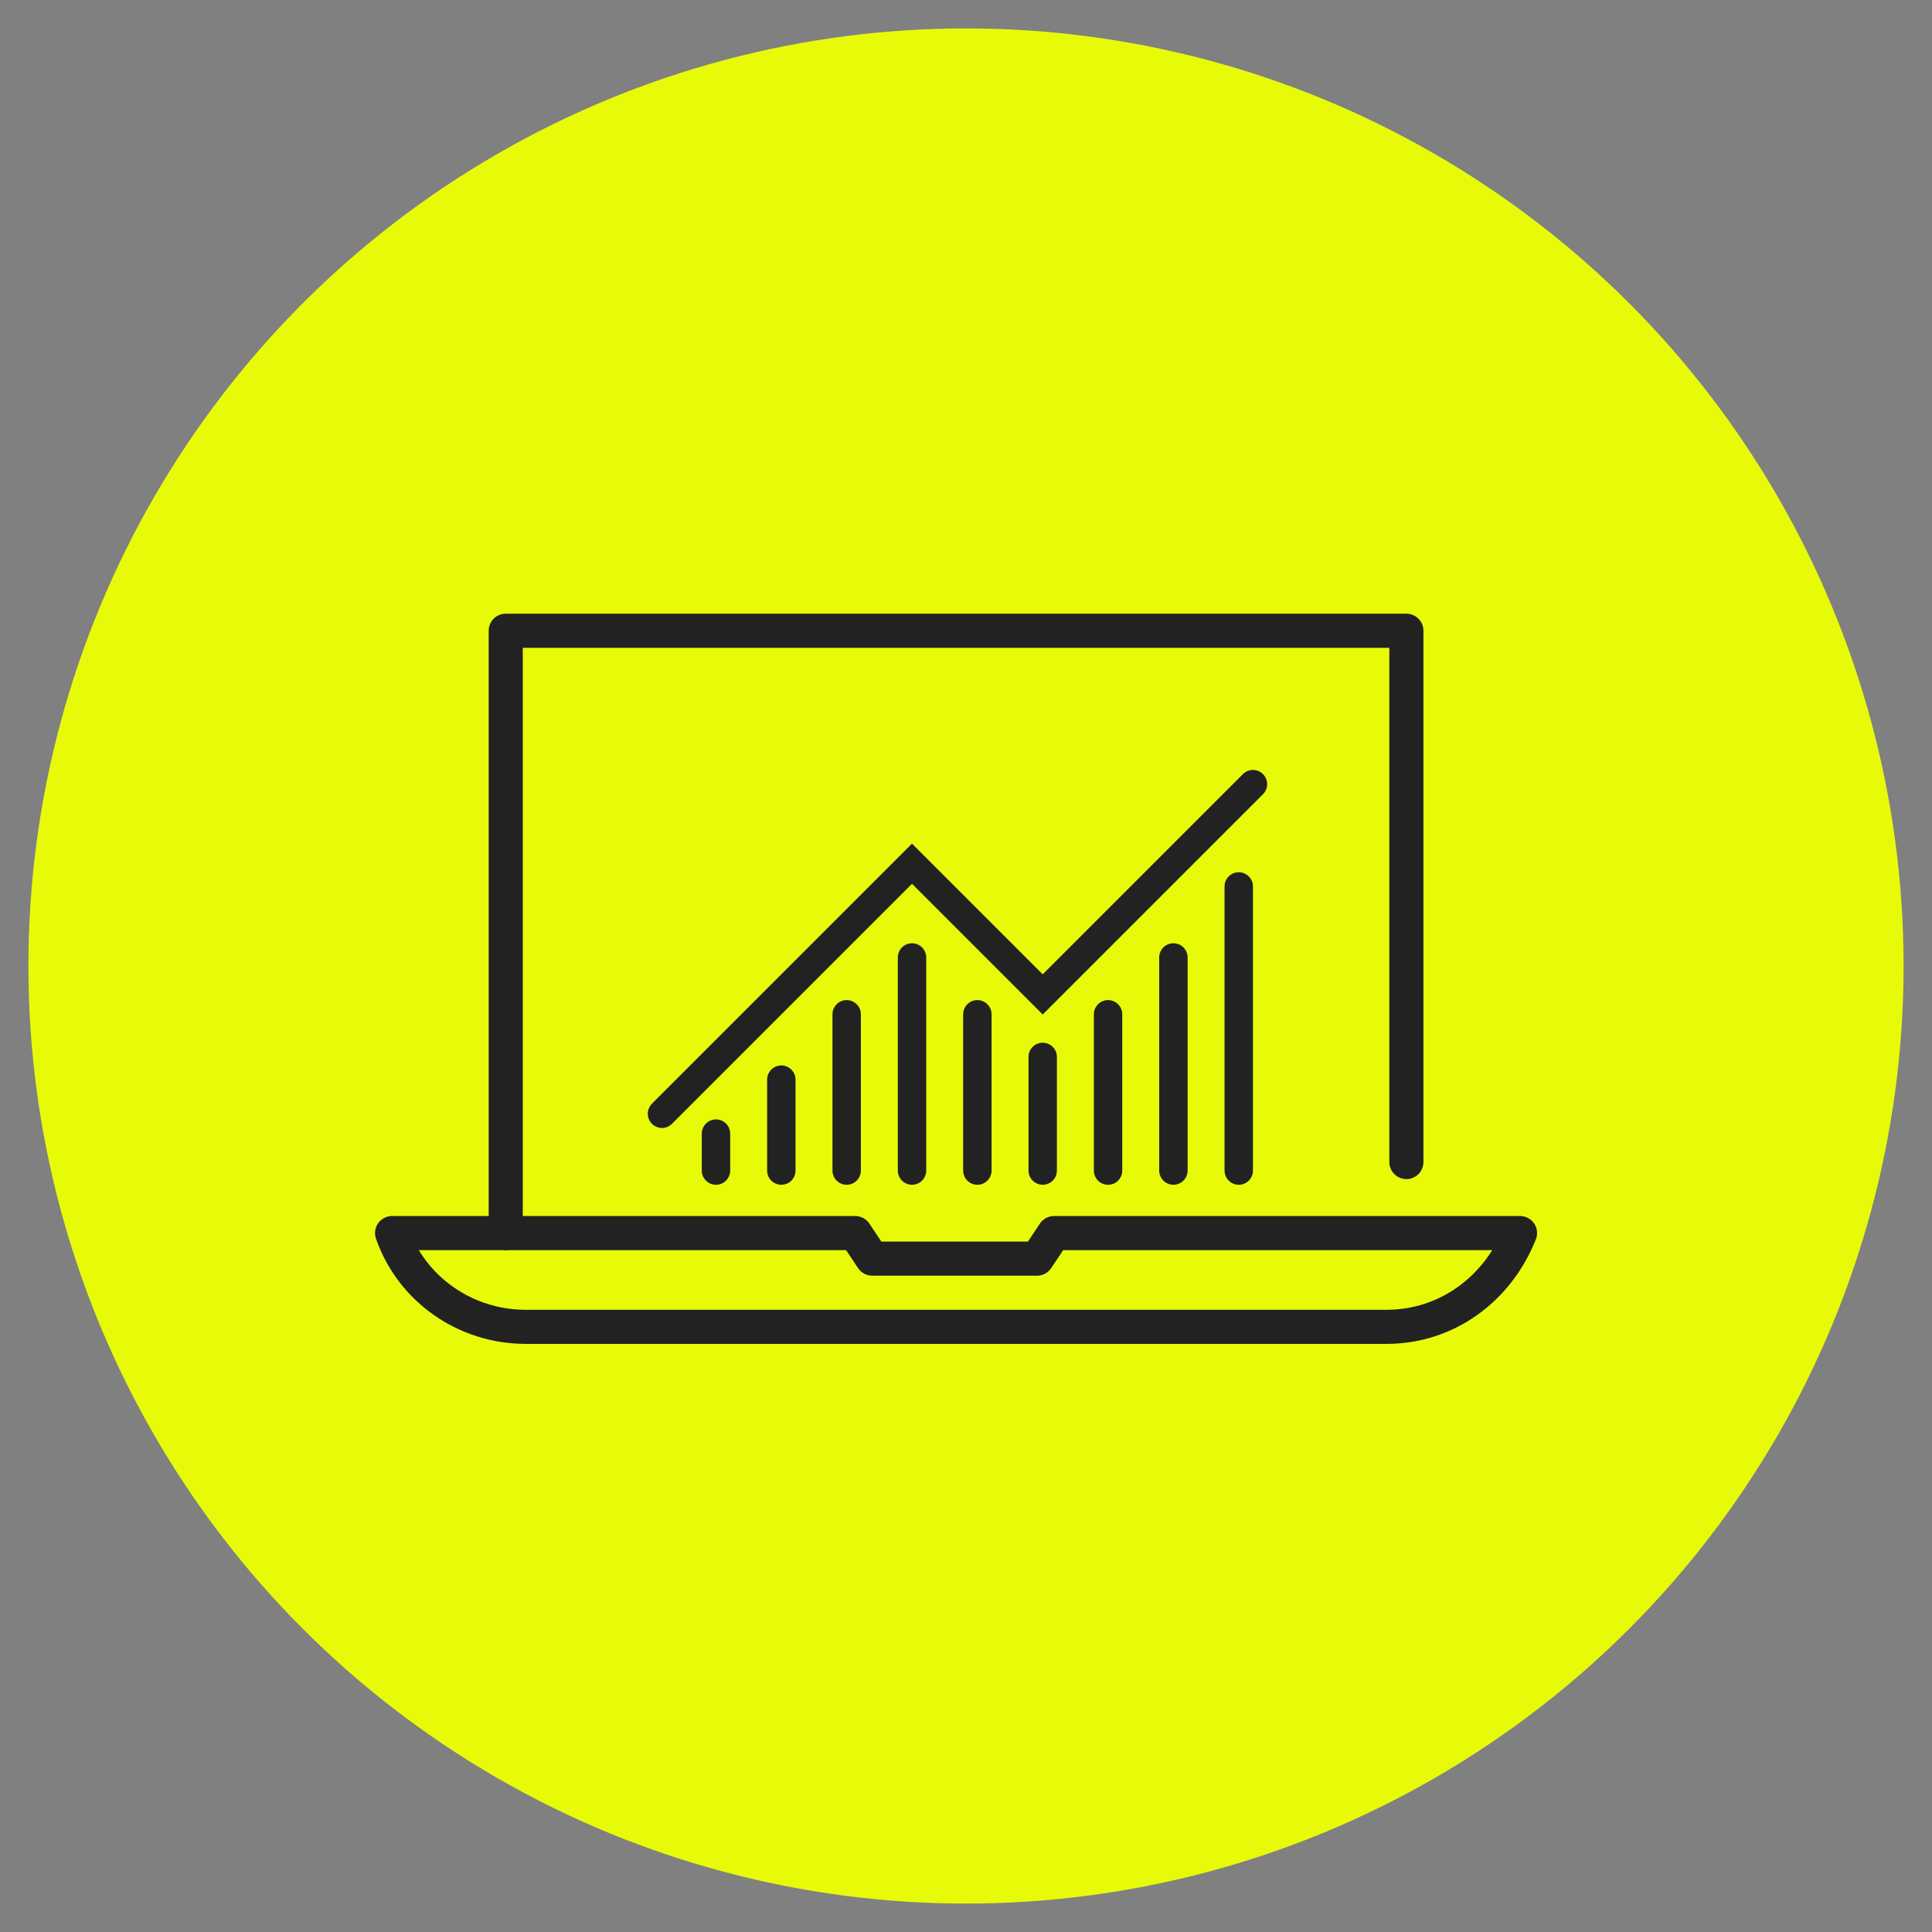
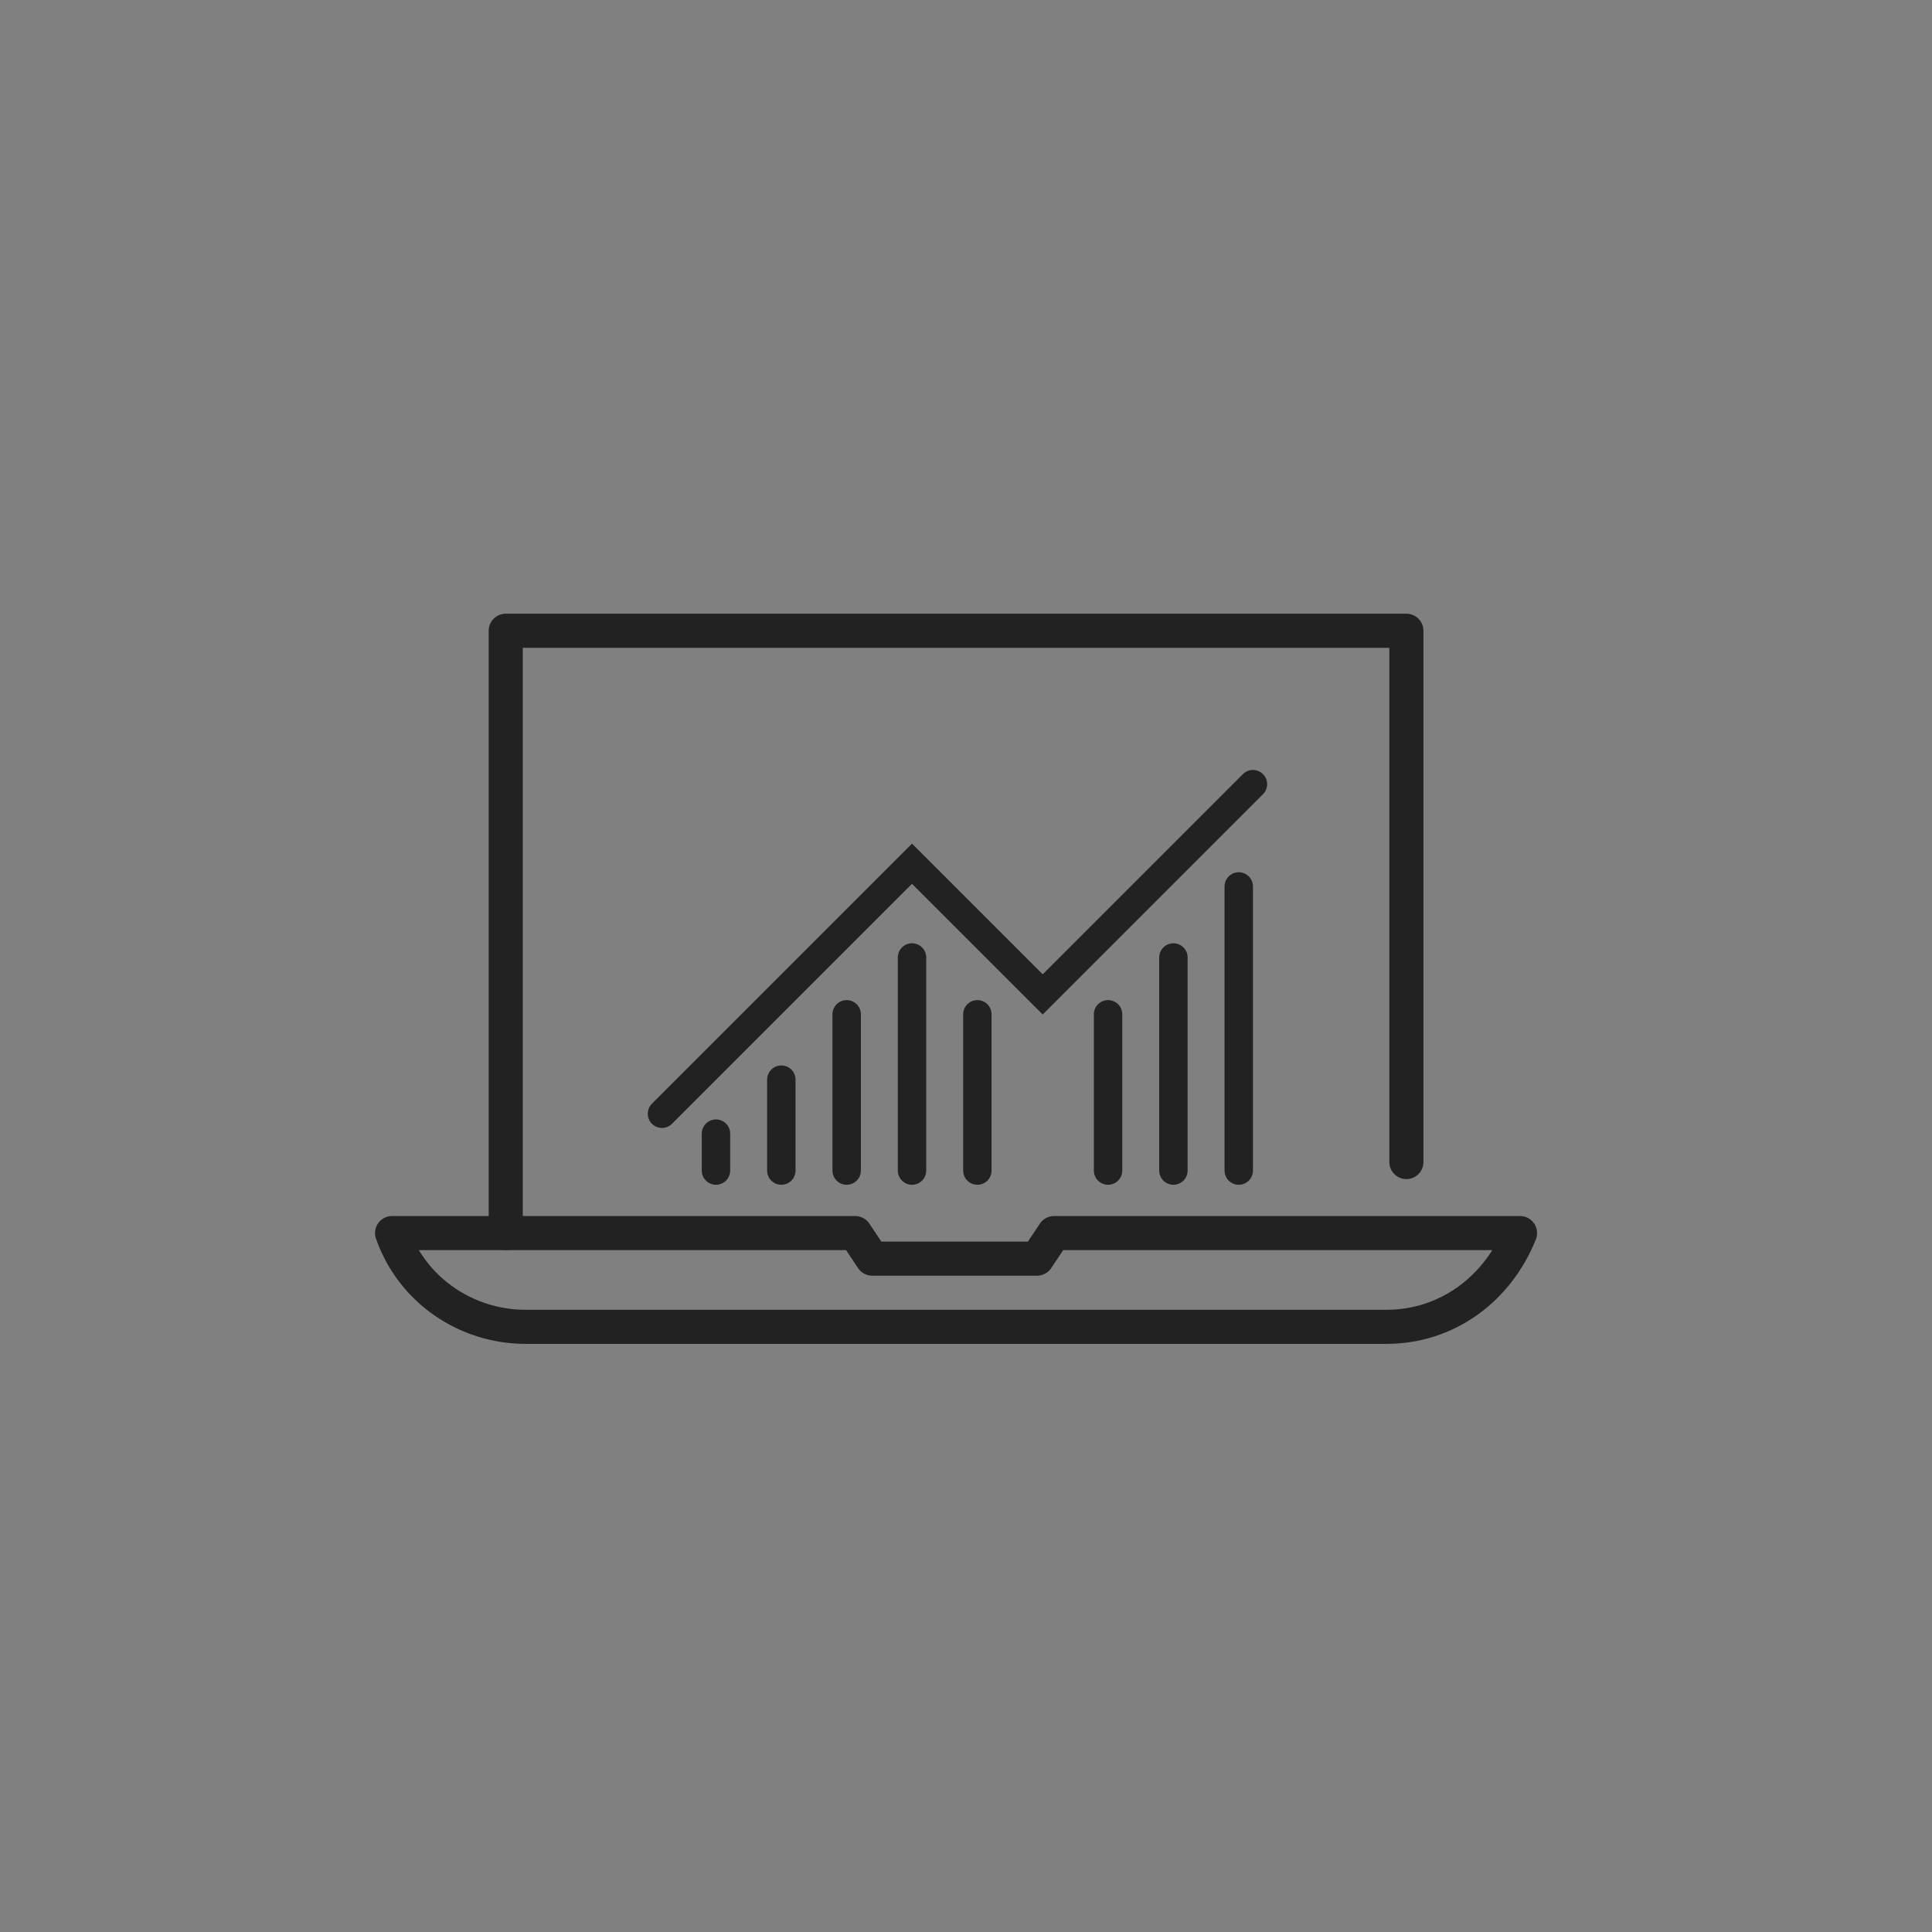
<svg xmlns="http://www.w3.org/2000/svg" version="1.1" id="Warstwa_2" x="0px" y="0px" width="68px" height="68px" viewBox="0 0 68 68" style="enable-background:new 0 0 68 68;" xml:space="preserve">
  <rect x="0" y="0" width="68" height="68" fill="#808080" stroke="none" />
  <style type="text/css">
	.st0{fill:#E7FB09;}
	.st1{fill:none;stroke:#222222;stroke-width:1.2;stroke-linecap:round;stroke-linejoin:round;stroke-miterlimit:10;}
	.st2{fill:none;stroke:#222222;stroke-linecap:round;stroke-miterlimit:10;}
</style>
-   <circle id="Ellipse_416_1_" class="st0" cx="34" cy="34" r="33" />
  <g id="Group_5917" transform="translate(-686 -5041.6)">
    <path id="Path_7121_1_" class="st1" d="M703.8,5085v-21.2h31.7v18.7" />
-     <path id="Path_7122_1_" class="st1" d="M723.1,5085l-0.6,0.9h-5.8l-0.6-0.9h-16.3c0.7,2,2.6,3.3,4.7,3.3h30.3   c2.1,0,3.9-1.3,4.7-3.3H723.1z" />
+     <path id="Path_7122_1_" class="st1" d="M723.1,5085l-0.6,0.9h-5.8l-0.6-0.9h-16.3c0.7,2,2.6,3.3,4.7,3.3h30.3   c2.1,0,3.9-1.3,4.7-3.3H723.1" />
  </g>
  <g>
    <path id="Path_7767" class="st2" d="M23.3,39.2l8.8-8.8l4.6,4.6l7.4-7.4" />
    <line id="Line_395" class="st2" x1="25.2" y1="39.9" x2="25.2" y2="41.2" />
    <line id="Line_396" class="st2" x1="27.5" y1="38" x2="27.5" y2="41.2" />
    <line id="Line_397" class="st2" x1="29.8" y1="35.7" x2="29.8" y2="41.2" />
    <line id="Line_398" class="st2" x1="32.1" y1="33.7" x2="32.1" y2="41.2" />
    <line id="Line_399" class="st2" x1="34.4" y1="35.7" x2="34.4" y2="41.2" />
-     <line id="Line_400" class="st2" x1="36.7" y1="37.2" x2="36.7" y2="41.2" />
    <line id="Line_401" class="st2" x1="39" y1="35.7" x2="39" y2="41.2" />
    <line id="Line_402" class="st2" x1="41.3" y1="33.7" x2="41.3" y2="41.2" />
    <line id="Line_403" class="st2" x1="43.6" y1="31.2" x2="43.6" y2="41.2" />
  </g>
</svg>